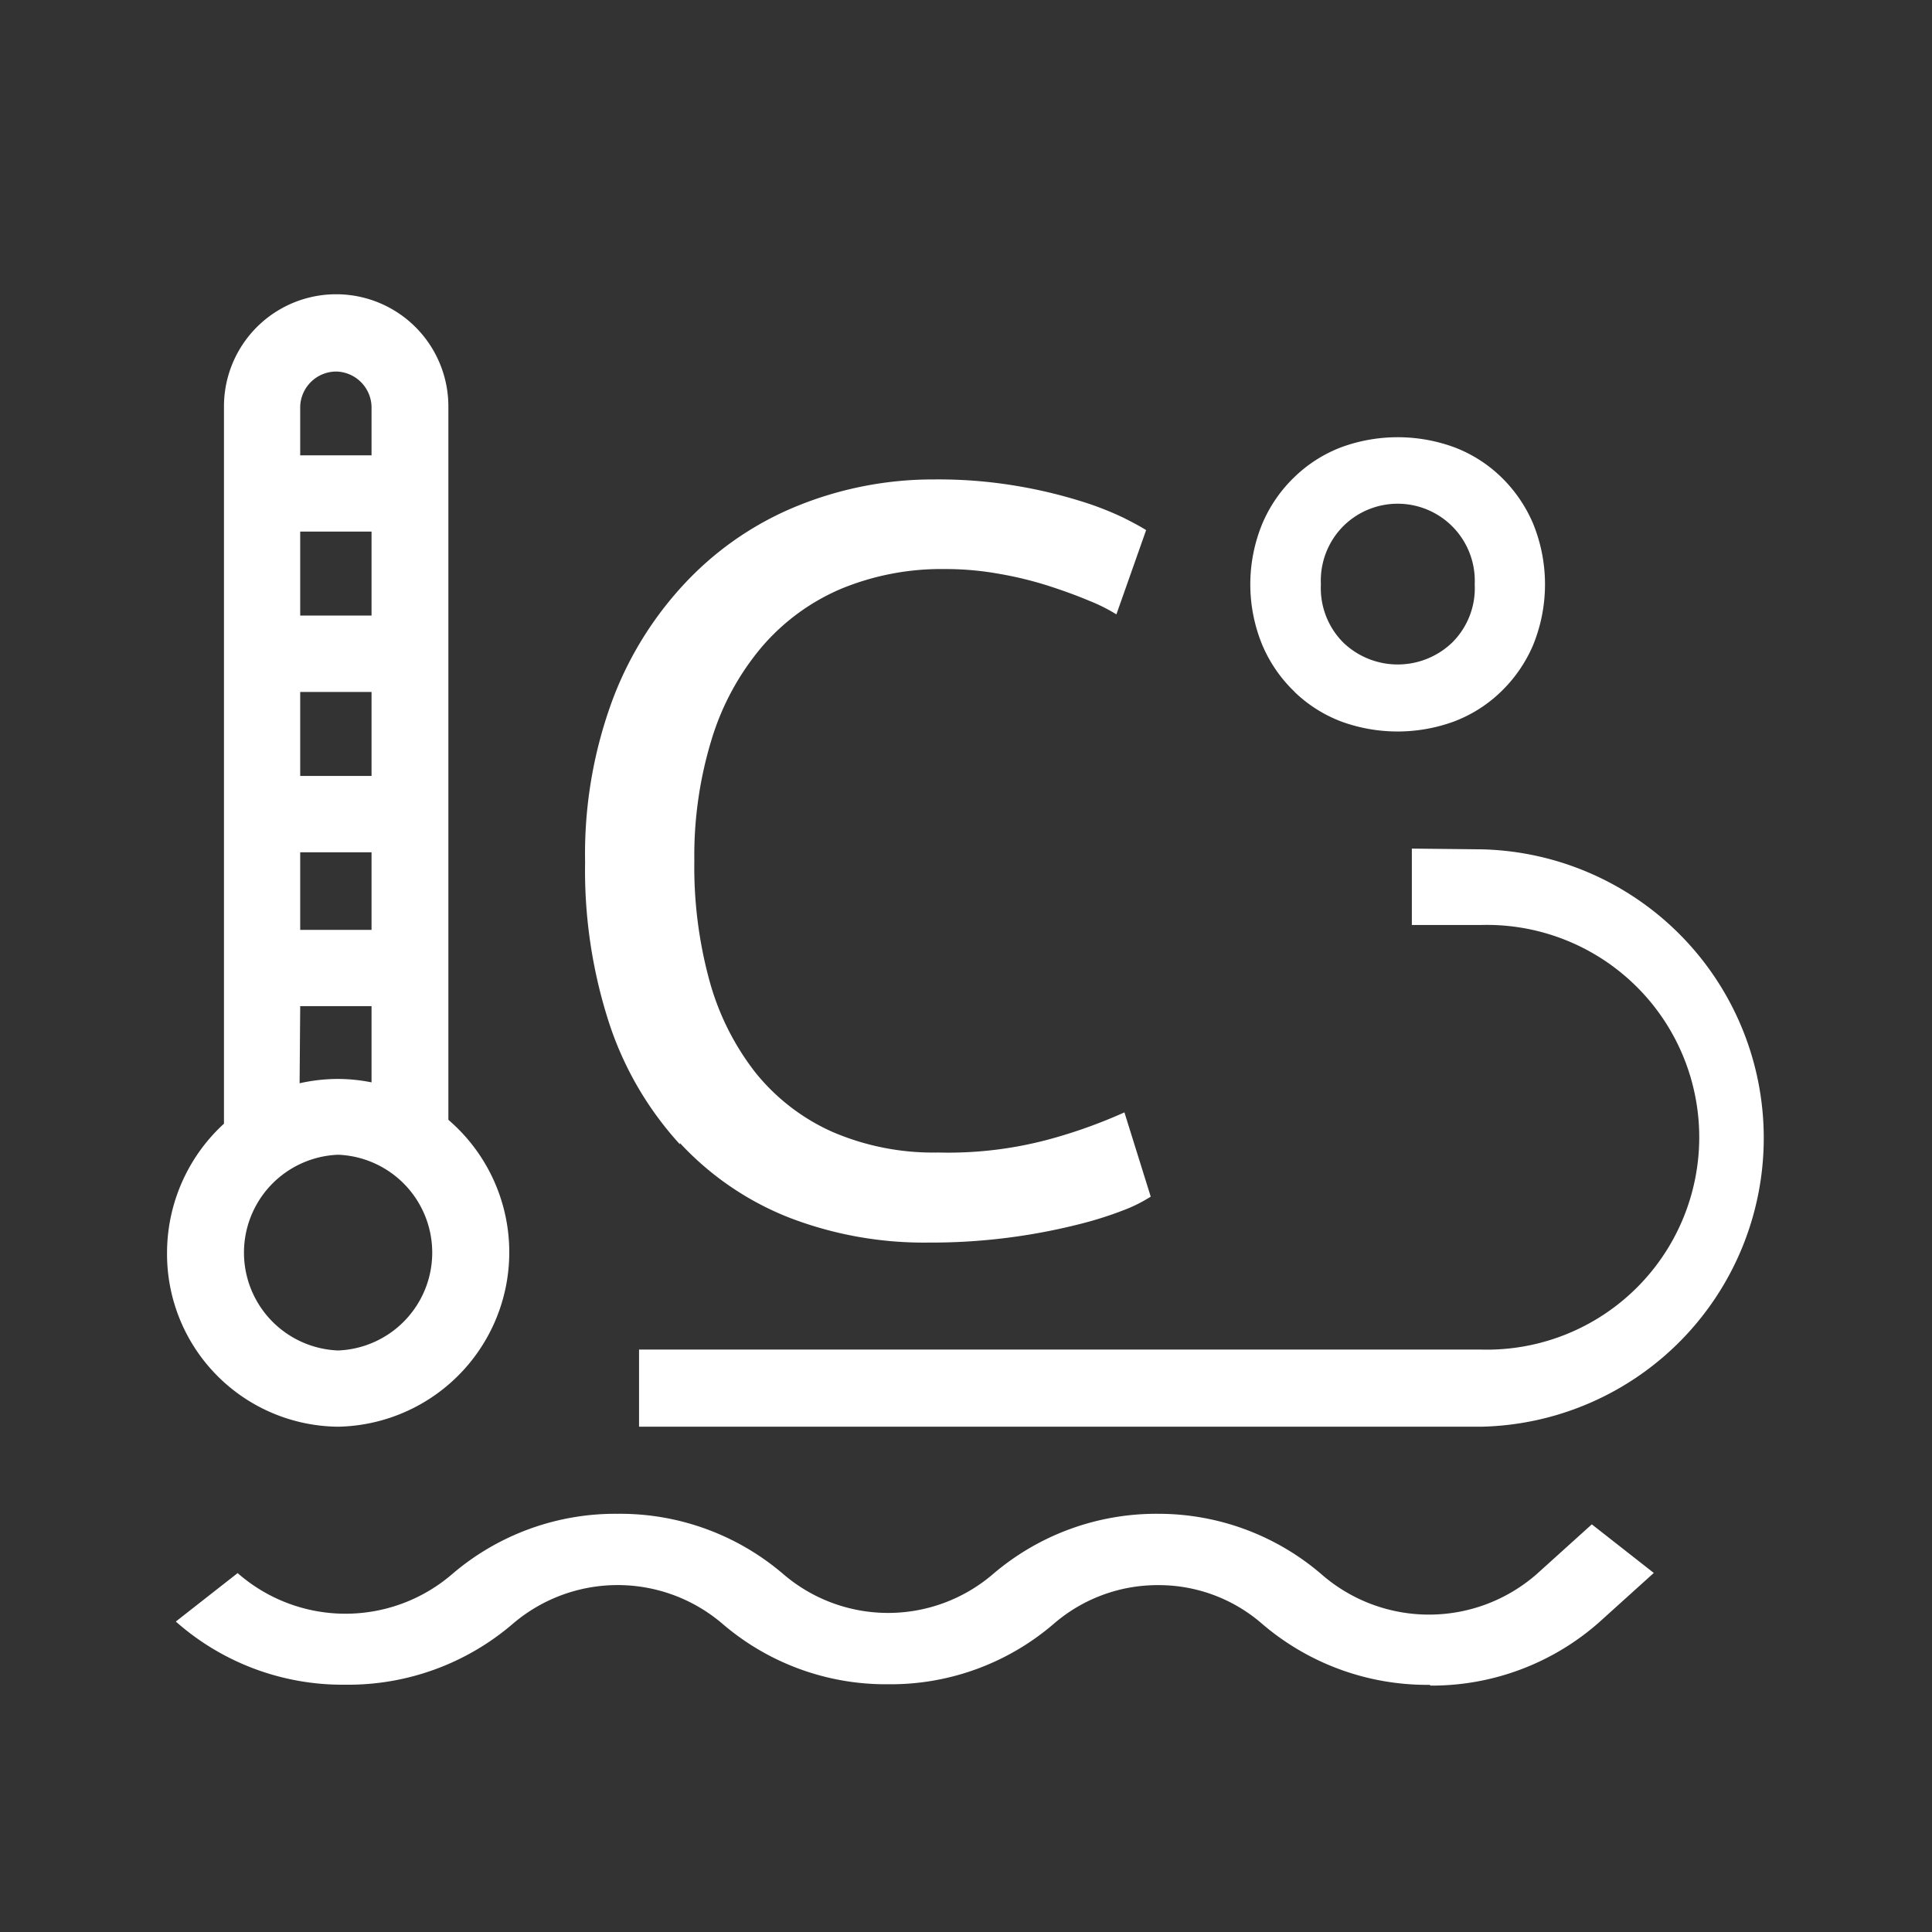
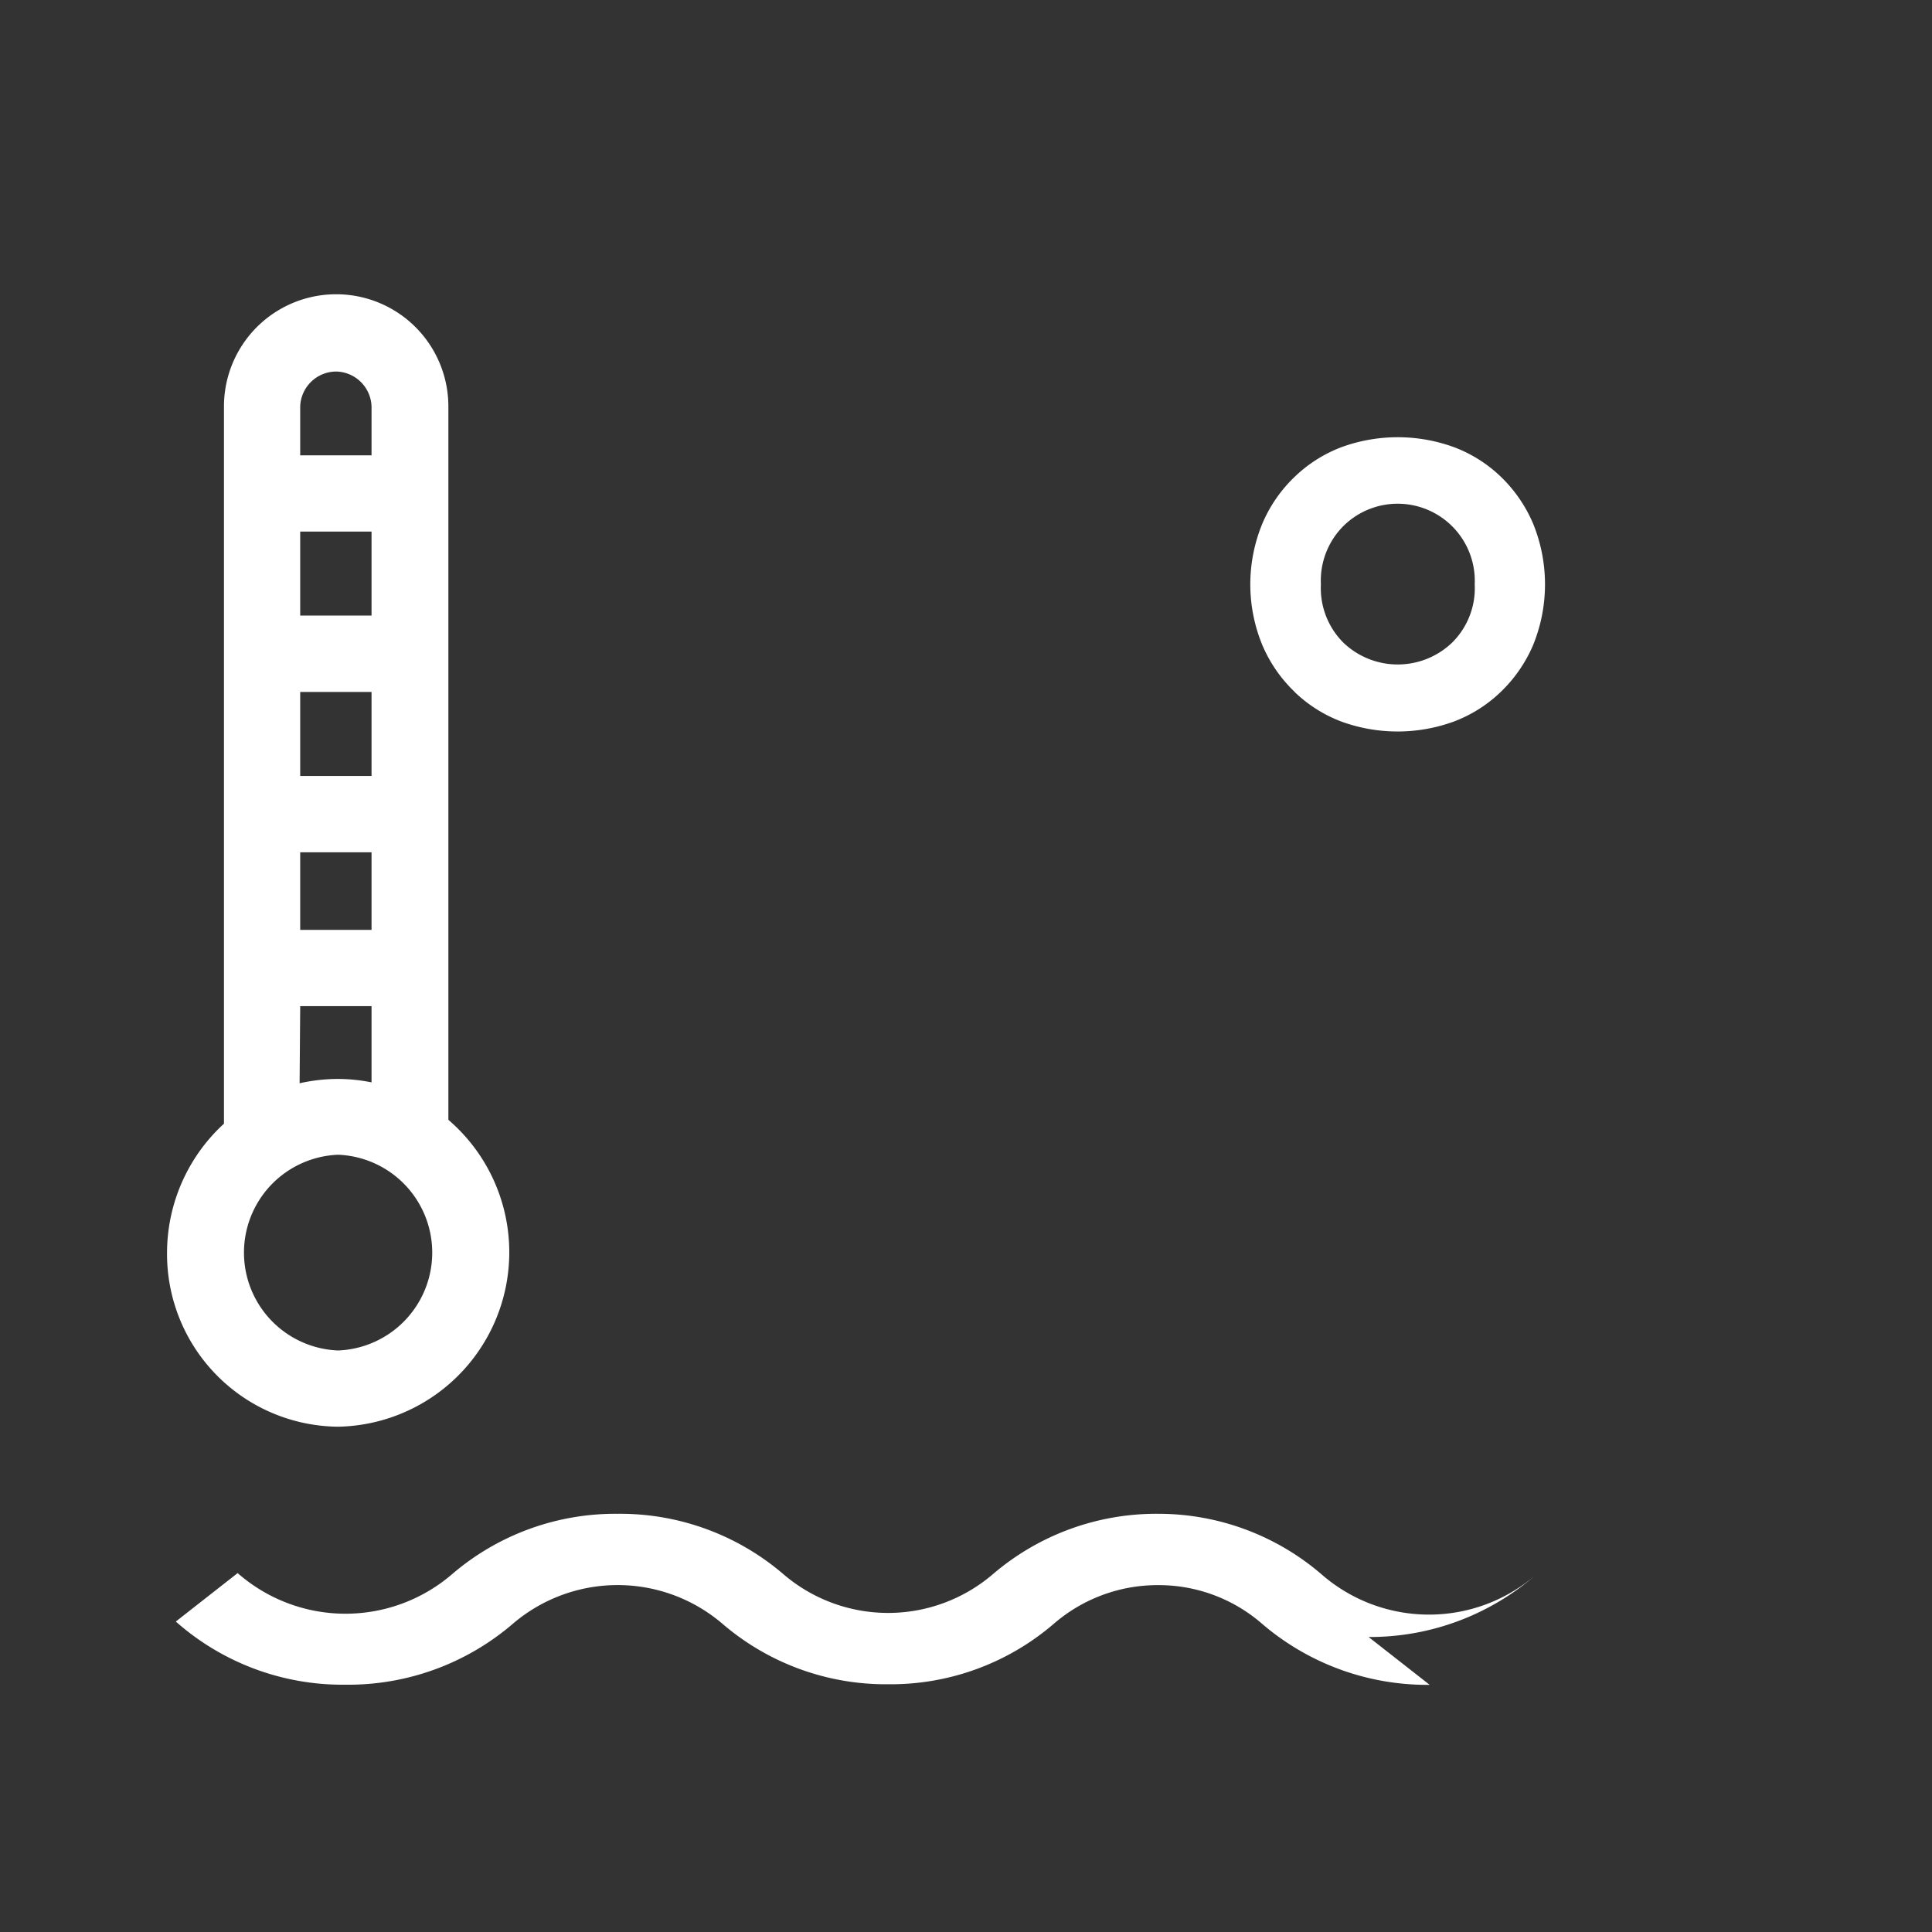
<svg xmlns="http://www.w3.org/2000/svg" id="Ebene_1" data-name="Ebene 1" viewBox="0 0 130 130">
  <rect x="0" y="0" width="130" height="130" fill="#333333" stroke="none" />
  <defs>
    <style>.cls-1{fill:#fff;}</style>
  </defs>
-   <path class="cls-1" d="M95,57.1v5.14h4.67a14.29,14.29,0,1,1,0,28.57H43V96H99.69a19.43,19.43,0,0,0,0-38.85Z" />
  <path class="cls-1" d="M22.75,96a11.74,11.74,0,0,0,7.42-20.65v-48a7.55,7.55,0,0,0-15.1,0V75.61a11.8,11.8,0,0,0-3.83,8.7A11.62,11.62,0,0,0,22.75,96m0-5.13a6.59,6.59,0,0,1,0-13.17,6.59,6.59,0,0,1,0,13.17M25,41.42H20.2V35.77H25Zm0,10.79H20.2V46.56H25Zm0,10.36H20.2V57.35H25ZM22.62,25A2.43,2.43,0,0,1,25,27.37v3.27H20.2V27.37A2.43,2.43,0,0,1,22.62,25M20.2,67.7H25v5.13a11.55,11.55,0,0,0-2.29-.23,11.86,11.86,0,0,0-2.55.29Z" />
-   <path class="cls-1" d="M45.75,76.91a20,20,0,0,0,7.3,5,25.19,25.19,0,0,0,9.42,1.7,40.49,40.49,0,0,0,10-1.2,25.13,25.13,0,0,0,3.19-1,10,10,0,0,0,1.77-.89l-1.77-5.67A34.44,34.44,0,0,1,71,76.55a26.08,26.08,0,0,1-7.87,1,17.11,17.11,0,0,1-7.19-1.42,13.9,13.9,0,0,1-5.14-4,17.56,17.56,0,0,1-3.08-6.21,29,29,0,0,1-1-8,26.73,26.73,0,0,1,1.17-8.19,17.54,17.54,0,0,1,3.37-6.2,14.49,14.49,0,0,1,5.31-3.9,17.68,17.68,0,0,1,7-1.34,20.3,20.3,0,0,1,3.65.32,24.61,24.61,0,0,1,3.33.81q1.52.49,2.73,1a11.51,11.51,0,0,1,1.84.92l2-5.67c-.28-.18-.8-.47-1.56-.85a21,21,0,0,0-2.94-1.13,32.45,32.45,0,0,0-4.25-1,31.53,31.53,0,0,0-5.49-.43A24.26,24.26,0,0,0,53.76,34a21.34,21.34,0,0,0-7.44,5,23.59,23.59,0,0,0-5.07,8,29.85,29.85,0,0,0-1.88,11,33.24,33.24,0,0,0,1.67,11,22.41,22.41,0,0,0,4.71,8" />
  <path class="cls-1" d="M87.1,46.55a9.28,9.28,0,0,0,3.15,2,11.05,11.05,0,0,0,7.58,0,9.23,9.23,0,0,0,3.16-2,9.61,9.61,0,0,0,2.16-3.12,10.83,10.83,0,0,0,0-8.22A9.61,9.61,0,0,0,101,32.09a9.23,9.23,0,0,0-3.16-2,11.05,11.05,0,0,0-7.58,0,9.28,9.28,0,0,0-3.15,2,9.46,9.46,0,0,0-2.16,3.12,10.71,10.71,0,0,0,0,8.22,9.46,9.46,0,0,0,2.16,3.12m3.29-11.16a5.19,5.19,0,0,1,8.83,3.93,5.15,5.15,0,0,1-1.53,3.93,5.29,5.29,0,0,1-7.3,0,5.18,5.18,0,0,1-1.52-3.93,5.2,5.2,0,0,1,1.52-3.93" />
-   <path class="cls-1" d="M96.2,113.37a17.07,17.07,0,0,1-11.28-4.11,10.59,10.59,0,0,0-7-2.6h0a10.67,10.67,0,0,0-7,2.59,16.83,16.83,0,0,1-11.16,4.08h0a16.87,16.87,0,0,1-11.16-4.08,10.85,10.85,0,0,0-14.08,0,17,17,0,0,1-11.27,4.11h-.1a16.92,16.92,0,0,1-11.32-4.25l4.16-3.26a11,11,0,0,0,14.41.09,16.87,16.87,0,0,1,11.16-4.08h0a16.87,16.87,0,0,1,11.16,4.07,10.83,10.83,0,0,0,14.08,0,16.91,16.91,0,0,1,11.16-4.07h0A16.83,16.83,0,0,1,89,106a11,11,0,0,0,14.41-.09l3.7-3.34,4.17,3.27-3.7,3.34a17,17,0,0,1-11.32,4.24Z" />
+   <path class="cls-1" d="M96.2,113.37a17.07,17.07,0,0,1-11.28-4.11,10.59,10.59,0,0,0-7-2.6h0a10.67,10.67,0,0,0-7,2.59,16.83,16.83,0,0,1-11.16,4.08h0a16.87,16.87,0,0,1-11.16-4.08,10.85,10.85,0,0,0-14.08,0,17,17,0,0,1-11.27,4.11h-.1a16.92,16.92,0,0,1-11.32-4.25l4.16-3.26a11,11,0,0,0,14.41.09,16.87,16.87,0,0,1,11.16-4.08h0a16.87,16.87,0,0,1,11.16,4.07,10.83,10.83,0,0,0,14.08,0,16.91,16.91,0,0,1,11.16-4.07h0A16.83,16.83,0,0,1,89,106a11,11,0,0,0,14.41-.09a17,17,0,0,1-11.32,4.24Z" />
</svg>